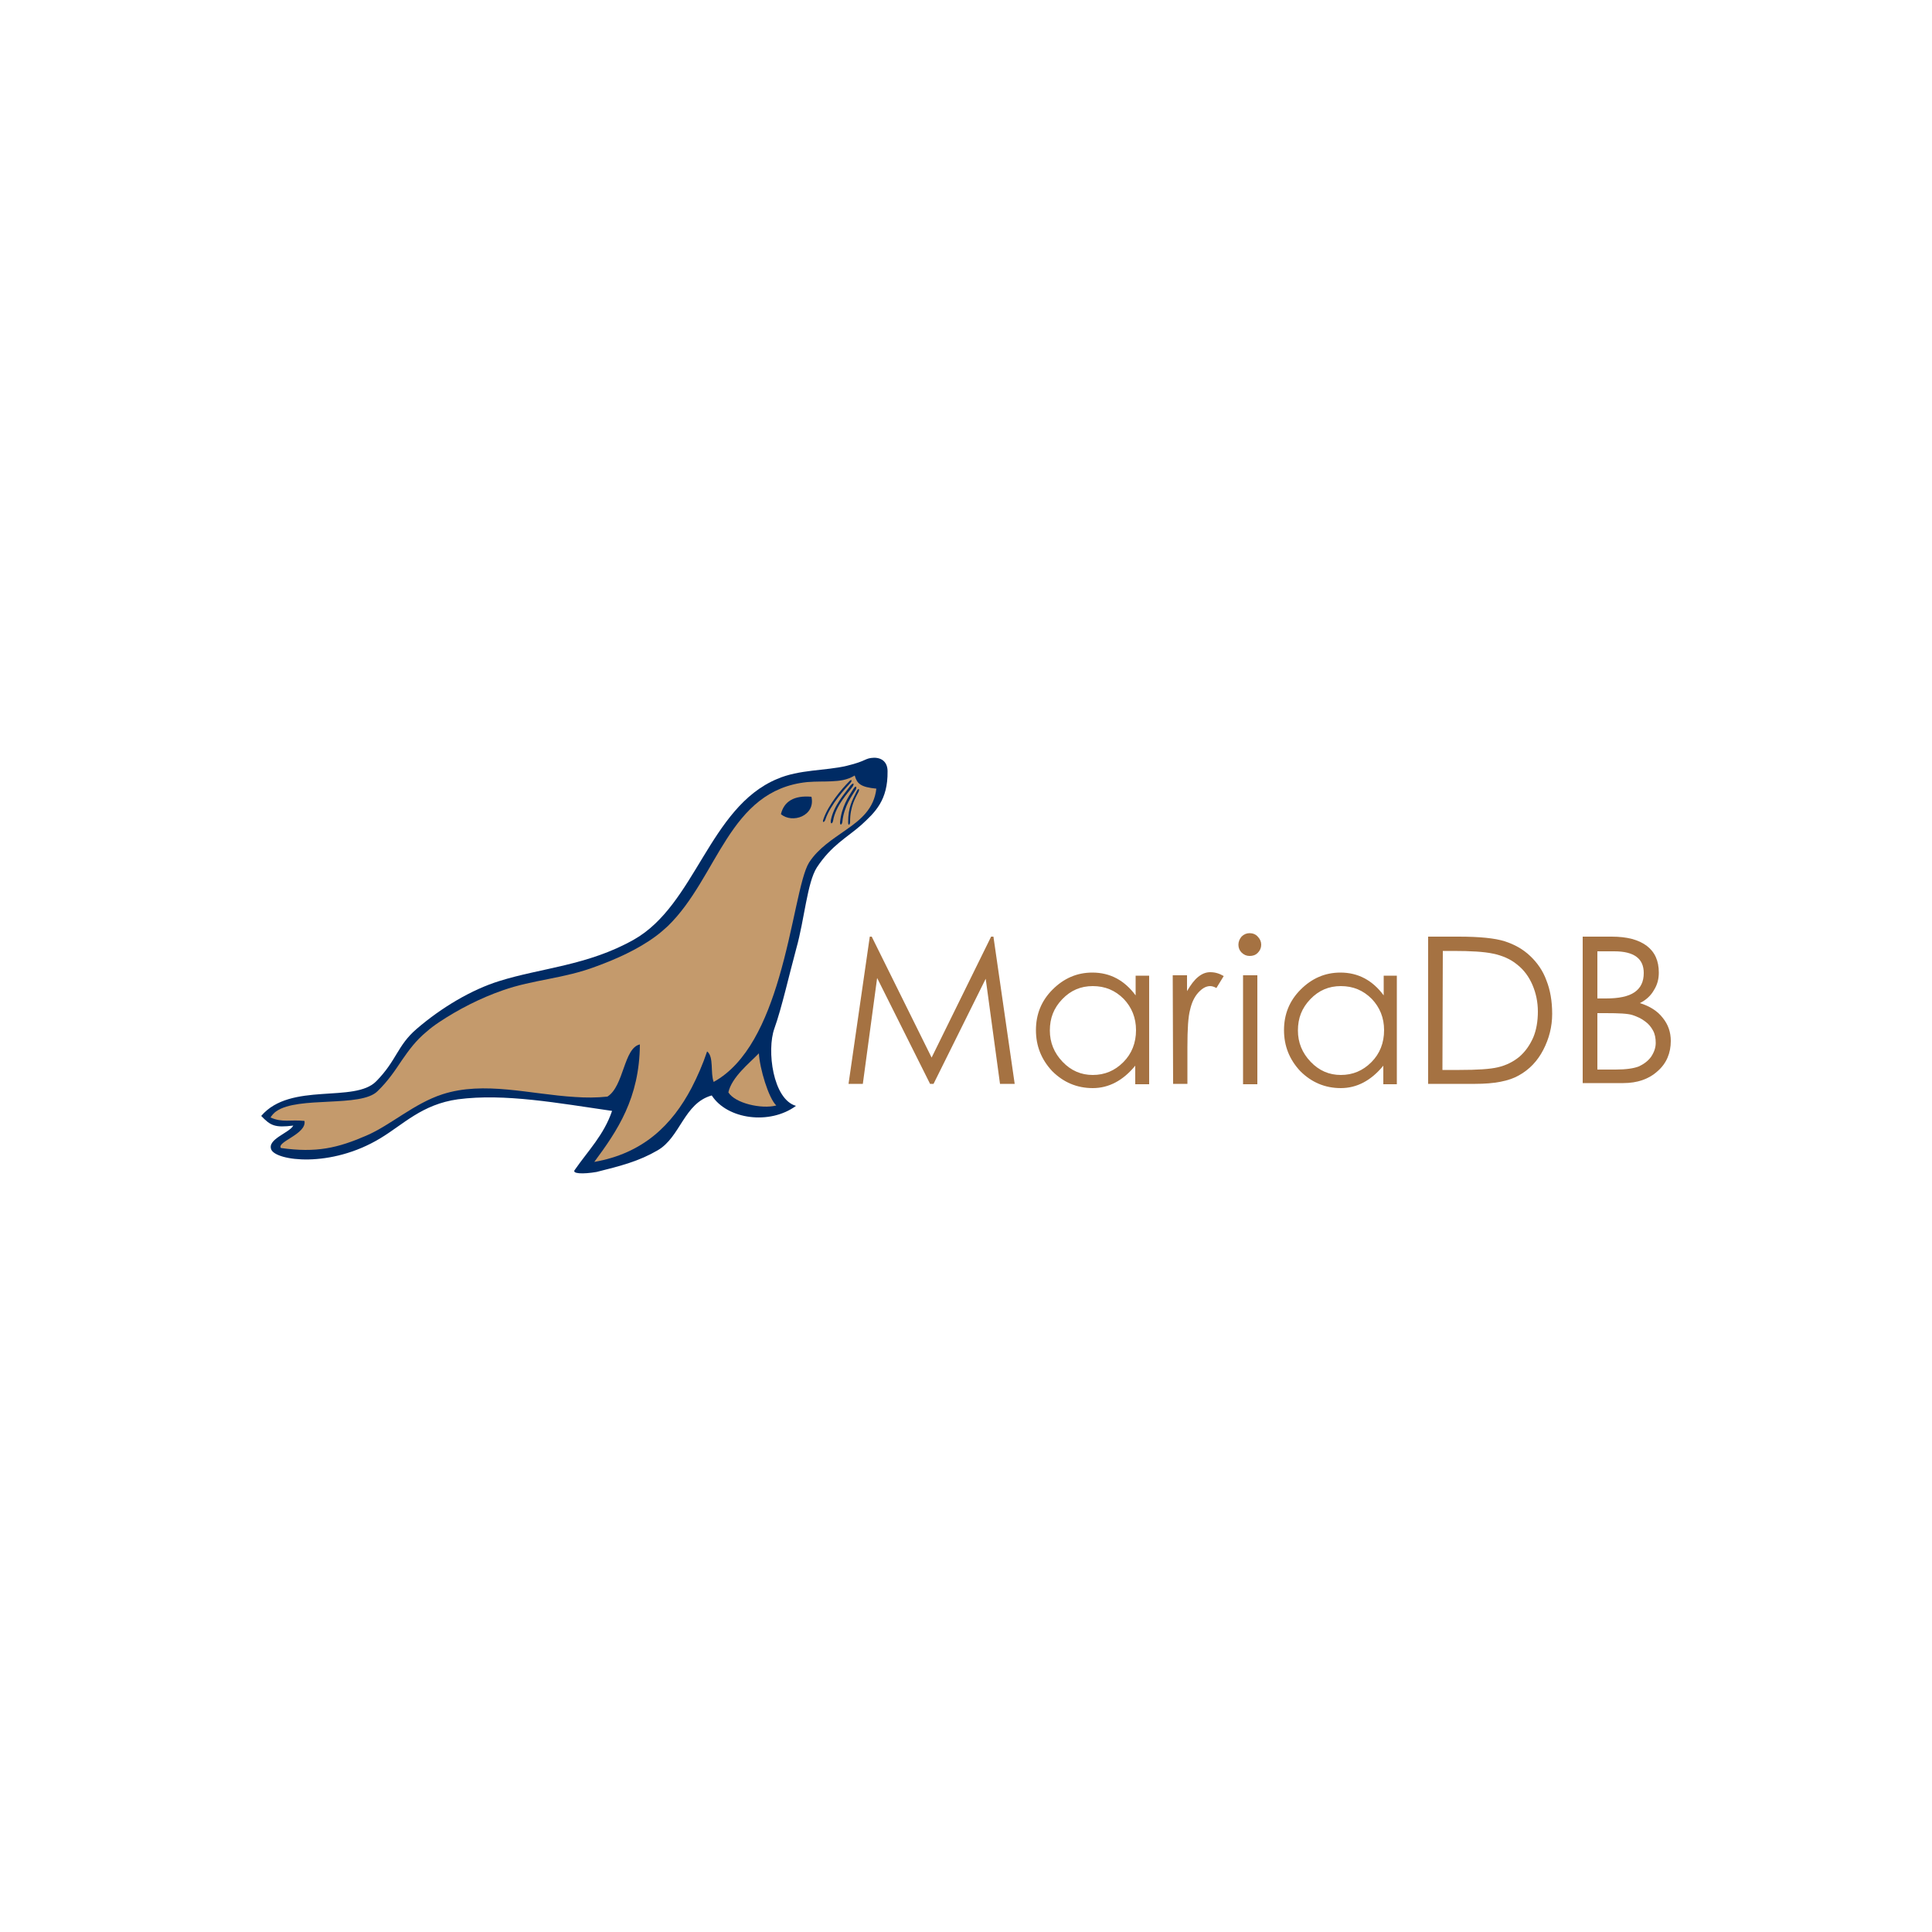
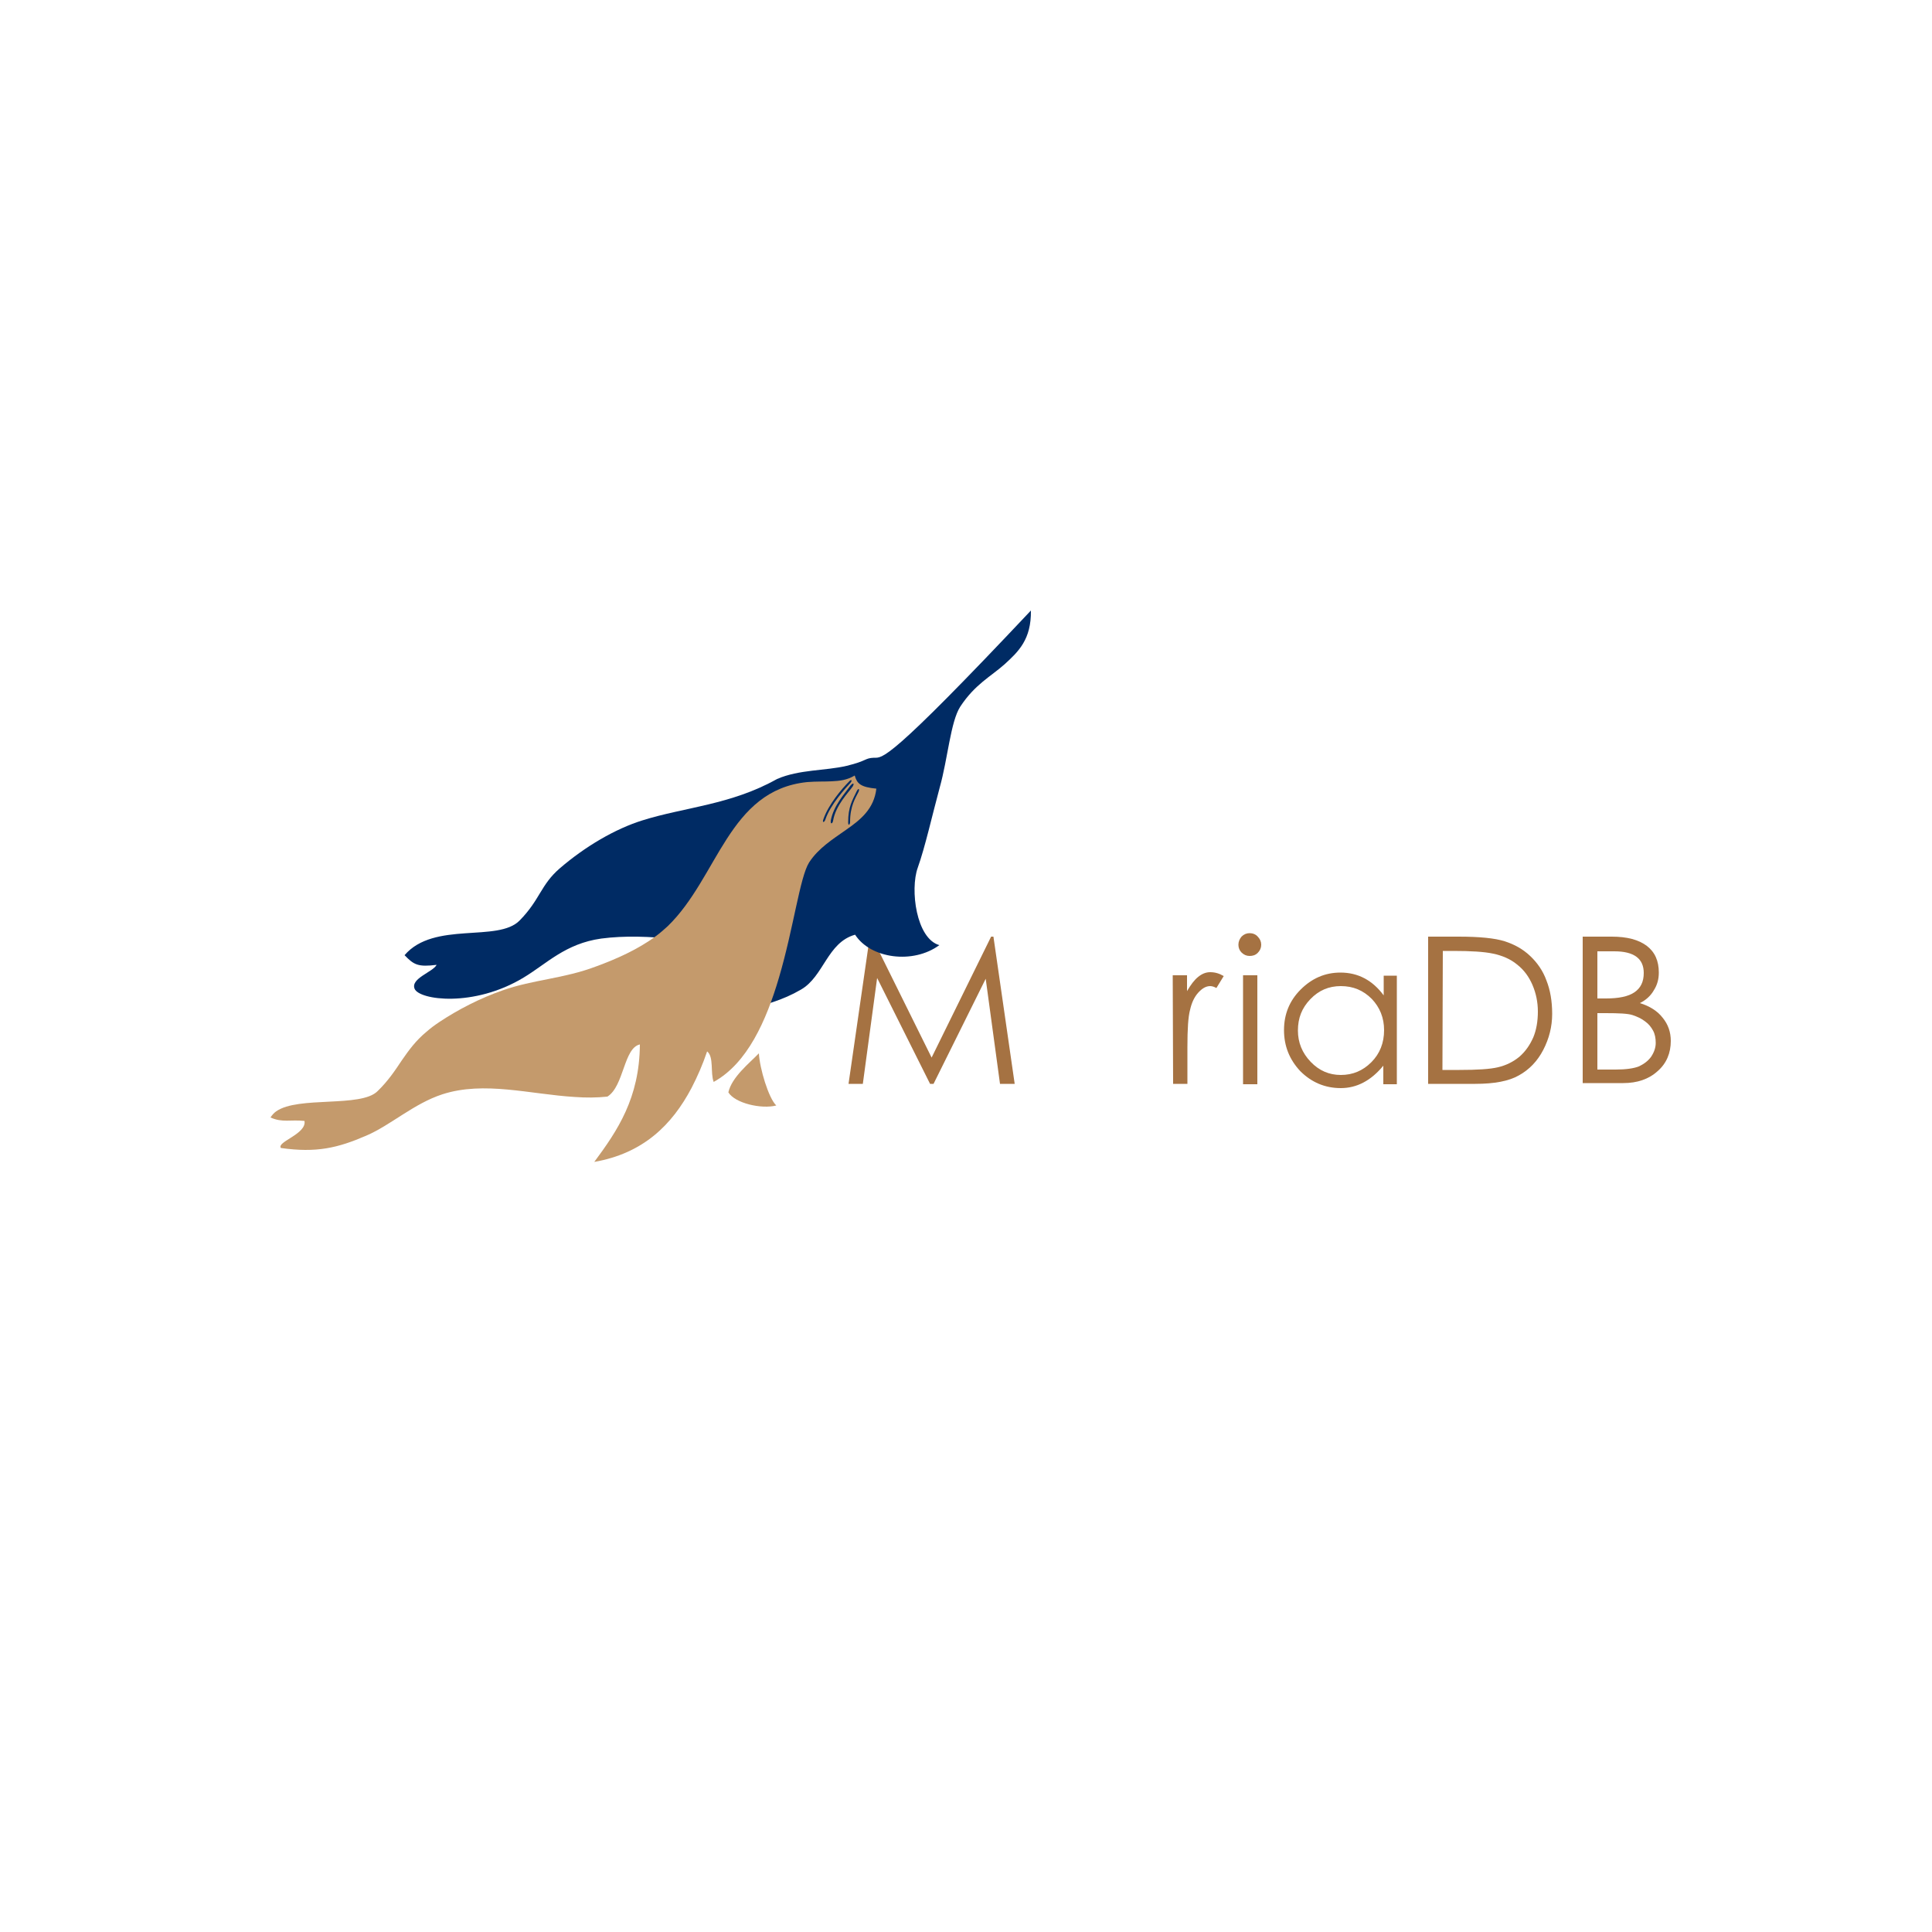
<svg xmlns="http://www.w3.org/2000/svg" version="1.1" id="Layer_1" x="0px" y="0px" viewBox="0 0 500 500" style="enable-background:new 0 0 500 500;" xml:space="preserve">
  <style type="text/css">
	.st0{fill:#A57242;}
	.st1{fill:#002B64;}
	.st2{fill:#C49A6C;}
</style>
  <g id="XMLID_1_">
    <path id="XMLID_5_" class="st0" d="M361.5,252.4v28.2H358v-4.8c-3.2,3.9-6.9,5.8-11,5.8c-4.1,0-7.6-1.5-10.5-4.4   c-2.8-3-4.2-6.5-4.2-10.6c0-4.1,1.4-7.6,4.3-10.5c2.9-2.9,6.3-4.4,10.3-4.4c4.6,0,8.3,2,11.2,5.9v-5.1H361.5 M358.2,266.6   c0-3.2-1.1-5.9-3.2-8.1c-2.2-2.2-4.8-3.3-8-3.3c-3.1,0-5.7,1.1-7.9,3.4c-2.2,2.3-3.2,4.9-3.2,8.1c0,3.1,1.1,5.8,3.3,8.1   c2.2,2.3,4.8,3.4,7.8,3.4c3.1,0,5.7-1.1,7.9-3.3C357.1,272.7,358.2,269.9,358.2,266.6" />
    <path id="XMLID_8_" class="st0" d="M369.6,280.5v-38.1h7.9c5.4,0,9.4,0.4,11.9,1.2c2.5,0.8,4.7,2,6.6,3.8c1.8,1.7,3.3,3.8,4.2,6.3   c1,2.5,1.5,5.4,1.5,8.7c0,3.3-0.8,6.4-2.3,9.3c-1.5,2.9-3.6,5.1-6.3,6.6c-2.6,1.5-6.4,2.2-11.3,2.2H369.6 M373.3,276.9h4.4   c4.6,0,7.9-0.2,10-0.7c2.1-0.5,3.9-1.4,5.5-2.7c1.6-1.4,2.7-3,3.6-5c0.8-1.9,1.2-4.2,1.2-6.7c0-2.5-0.5-4.8-1.4-6.9   c-0.9-2.1-2.2-3.9-4-5.3c-1.7-1.4-3.8-2.3-6.2-2.8c-2.3-0.5-5.8-0.7-10.3-0.7h-2.7L373.3,276.9" />
    <path id="XMLID_11_" class="st0" d="M320.5,244.5c0-0.8,0.3-1.5,0.8-2.1c0.6-0.6,1.3-0.9,2.1-0.9c0.8,0,1.6,0.3,2.1,0.9   c0.6,0.6,0.9,1.3,0.9,2.1c0,0.8-0.3,1.5-0.9,2.1c-0.6,0.6-1.3,0.8-2.1,0.8c-0.8,0-1.5-0.3-2.1-0.9   C320.8,246,320.5,245.3,320.5,244.5 M321.7,252.4h3.7v28.2h-3.7V252.4" />
    <polyline id="XMLID_12_" class="st0" points="219.6,280.5 225.1,242.4 225.6,242.4 241.1,273.7 256.5,242.4 257.1,242.4    262.6,280.5 258.8,280.5 255.1,253.3 241.6,280.5 240.7,280.5 227,253.1 223.3,280.5 219.6,280.5  " />
-     <path id="XMLID_15_" class="st0" d="M297.4,252.4v28.2h-3.6v-4.8c-3.2,3.9-6.9,5.8-11,5.8c-4.1,0-7.6-1.5-10.5-4.4   c-2.8-3-4.2-6.5-4.2-10.6c0-4.1,1.4-7.6,4.3-10.5c2.9-2.9,6.3-4.4,10.3-4.4c4.6,0,8.3,2,11.2,5.9v-5.1H297.4 M294,266.6   c0-3.2-1.1-5.9-3.2-8.1c-2.2-2.2-4.8-3.3-8-3.3c-3.1,0-5.7,1.1-7.9,3.4c-2.2,2.3-3.2,4.9-3.2,8.1c0,3.1,1.1,5.8,3.3,8.1   c2.2,2.3,4.8,3.4,7.8,3.4c3.1,0,5.7-1.1,7.9-3.3S294,269.9,294,266.6" />
    <path id="XMLID_16_" class="st0" d="M303.5,252.4h3.7v4.1c1-1.7,1.9-2.9,2.9-3.7c1-0.8,2-1.2,3.1-1.2c1.2,0,2.3,0.3,3.5,1l-1.9,3.1   c-0.5-0.3-1.1-0.5-1.6-0.5c-1.1,0-2.1,0.6-3.1,1.7c-1,1.1-1.7,2.6-2.1,4.4c-0.5,1.8-0.7,5-0.7,9.7v9.5h-3.7L303.5,252.4" />
    <path id="XMLID_20_" class="st0" d="M409.6,242.4h7.5c4,0,7,0.8,9.1,2.4c2.1,1.6,3.1,3.9,3.1,6.9c0,1.7-0.4,3.2-1.3,4.6   c-0.8,1.4-2,2.5-3.6,3.3c2.6,0.8,4.6,2.1,5.9,3.8c1.4,1.7,2.1,3.7,2.1,6c0,3.1-1.1,5.8-3.4,7.8c-2.3,2.1-5.3,3.1-8.9,3.1h-10.5   V242.4 M413.4,246.2v12.2h2.2c3.3,0,5.8-0.5,7.4-1.6c1.6-1.1,2.4-2.7,2.4-5c0-3.7-2.5-5.6-7.6-5.6H413.4 M413.4,262.2v14.6h4.7   c2.7,0,4.7-0.3,6-0.8c1.3-0.6,2.4-1.4,3.2-2.5c0.8-1.2,1.2-2.4,1.2-3.6c0-1.2-0.2-2.3-0.7-3.2c-0.5-0.9-1.1-1.7-2.1-2.4   c-0.9-0.7-2-1.2-3.2-1.6c-1.2-0.4-3.6-0.5-7-0.5H413.4" />
-     <path id="XMLID_21_" class="st1" d="M226.2,196.1c-2.5,0.1-1.7,0.8-7.1,2.1c-5.5,1.3-12.2,0.9-18,3.4   c-17.6,7.4-21.1,32.6-37.1,41.6c-11.9,6.7-24,7.3-34.8,10.7c-7.1,2.2-14.9,6.8-21.4,12.4c-5,4.3-5.1,8.1-10.4,13.5   c-5.6,5.8-22.2,0.1-29.8,9c2.4,2.5,3.5,3.1,8.3,2.5c-1,1.9-6.8,3.5-5.7,6.2c1.2,2.9,15.3,4.9,28.2-2.9c6-3.6,10.8-8.8,20.1-10.1   c12.1-1.6,26,1,39.9,3c-2.1,6.2-6.2,10.3-9.6,15.2c-1,1.1,2.1,1.2,5.6,0.6c6.4-1.6,11-2.8,15.8-5.6c5.9-3.4,6.8-12.2,14-14.2   c4,6.2,15,7.7,21.8,2.7c-6-1.7-7.6-14.4-5.6-20c1.9-5.3,3.8-13.8,5.7-20.8c2.1-7.5,2.8-17,5.3-20.9c3.8-5.8,7.9-7.8,11.5-11   c3.6-3.3,6.9-6.4,6.8-13.9C229.7,197.4,228.4,196.1,226.2,196.1L226.2,196.1z" />
+     <path id="XMLID_21_" class="st1" d="M226.2,196.1c-2.5,0.1-1.7,0.8-7.1,2.1c-5.5,1.3-12.2,0.9-18,3.4   c-11.9,6.7-24,7.3-34.8,10.7c-7.1,2.2-14.9,6.8-21.4,12.4c-5,4.3-5.1,8.1-10.4,13.5   c-5.6,5.8-22.2,0.1-29.8,9c2.4,2.5,3.5,3.1,8.3,2.5c-1,1.9-6.8,3.5-5.7,6.2c1.2,2.9,15.3,4.9,28.2-2.9c6-3.6,10.8-8.8,20.1-10.1   c12.1-1.6,26,1,39.9,3c-2.1,6.2-6.2,10.3-9.6,15.2c-1,1.1,2.1,1.2,5.6,0.6c6.4-1.6,11-2.8,15.8-5.6c5.9-3.4,6.8-12.2,14-14.2   c4,6.2,15,7.7,21.8,2.7c-6-1.7-7.6-14.4-5.6-20c1.9-5.3,3.8-13.8,5.7-20.8c2.1-7.5,2.8-17,5.3-20.9c3.8-5.8,7.9-7.8,11.5-11   c3.6-3.3,6.9-6.4,6.8-13.9C229.7,197.4,228.4,196.1,226.2,196.1L226.2,196.1z" />
    <path id="XMLID_22_" class="st2" d="M72.7,297.1c9.2,1.3,14.7,0,22.1-3.2c6.3-2.7,12.3-8.3,19.7-10.7c10.8-3.5,22.7,0,34.3,0.7   c2.8,0.2,5.6,0.2,8.4-0.1c4.3-2.7,4.2-12.6,8.4-13.5c-0.1,13.9-5.8,22.3-11.8,30.4c12.6-2.2,20.1-9.5,25.2-19.2   c1.5-2.9,2.9-6.1,4-9.4c1.8,1.4,0.8,5.6,1.7,7.9c8.7-4.8,13.6-15.8,16.9-27c3.8-12.9,5.4-26,7.8-29.8c2.4-3.7,6.1-6,9.5-8.4   c3.9-2.7,7.3-5.5,7.9-10.7c-4.1-0.4-5-1.3-5.6-3.4c-2,1.2-3.9,1.4-6,1.5c-1.8,0.1-3.9,0-6.3,0.2c-20.4,2.1-23,24.6-36.1,37.3   c-1,0.9-2,1.8-3.1,2.6c-4.6,3.4-10.2,5.9-15.4,7.8c-8.4,3.2-16.3,3.4-24.2,6.2c-5.8,2-11.6,5-16.4,8.2c-1.2,0.8-2.3,1.6-3.3,2.5   c-2.8,2.3-4.6,4.8-6.4,7.4c-1.8,2.7-3.6,5.4-6.3,8c-4.3,4.3-20.5,1.2-26.2,5.2c-0.6,0.4-1.1,1-1.5,1.6c3.1,1.4,5.2,0.5,8.8,0.9   C79.4,293.5,71.5,295.5,72.7,297.1L72.7,297.1z" />
    <path id="XMLID_23_" class="st2" d="M196.4,272.6c0.2,3.9,2.5,11.6,4.5,13.5c-3.9,1-10.7-0.6-12.4-3.4   C189.4,278.7,194,275.1,196.4,272.6z" />
-     <path id="XMLID_24_" class="st1" d="M202.1,210.7c2.9,2.5,9,0.5,7.9-4.5C205.5,205.8,202.9,207.4,202.1,210.7z" />
    <path id="XMLID_25_" class="st1" d="M222.2,204.9c-0.8,1.6-2.2,3.7-2.2,7.8c0,0.7-0.5,1.2-0.5,0.1c0-4,1.1-5.7,2.2-8   C222.2,203.8,222.5,204.2,222.2,204.9z" />
-     <path id="XMLID_26_" class="st1" d="M221.5,204.3c-0.9,1.5-3.1,4.3-3.5,8.4c-0.1,0.7-0.6,1.1-0.6,0.1c0.4-4,2.1-6.5,3.5-8.7   C221.5,203.2,221.8,203.6,221.5,204.3z" />
    <path id="XMLID_27_" class="st1" d="M220.7,203.5c-1,1.5-4.4,4.8-5.1,8.9c-0.1,0.7-0.7,1.1-0.6,0c0.7-3.9,3.6-7,5.1-9.1   C220.9,202.4,221.1,202.8,220.7,203.5z" />
    <path id="XMLID_28_" class="st1" d="M220.1,202.6c-1.2,1.3-5.2,5.6-6.5,9.5c-0.2,0.7-0.9,1-0.5-0.1c1.3-3.8,4.8-7.9,6.6-9.7   C220.4,201.5,220.6,202,220.1,202.6L220.1,202.6z" />
  </g>
</svg>